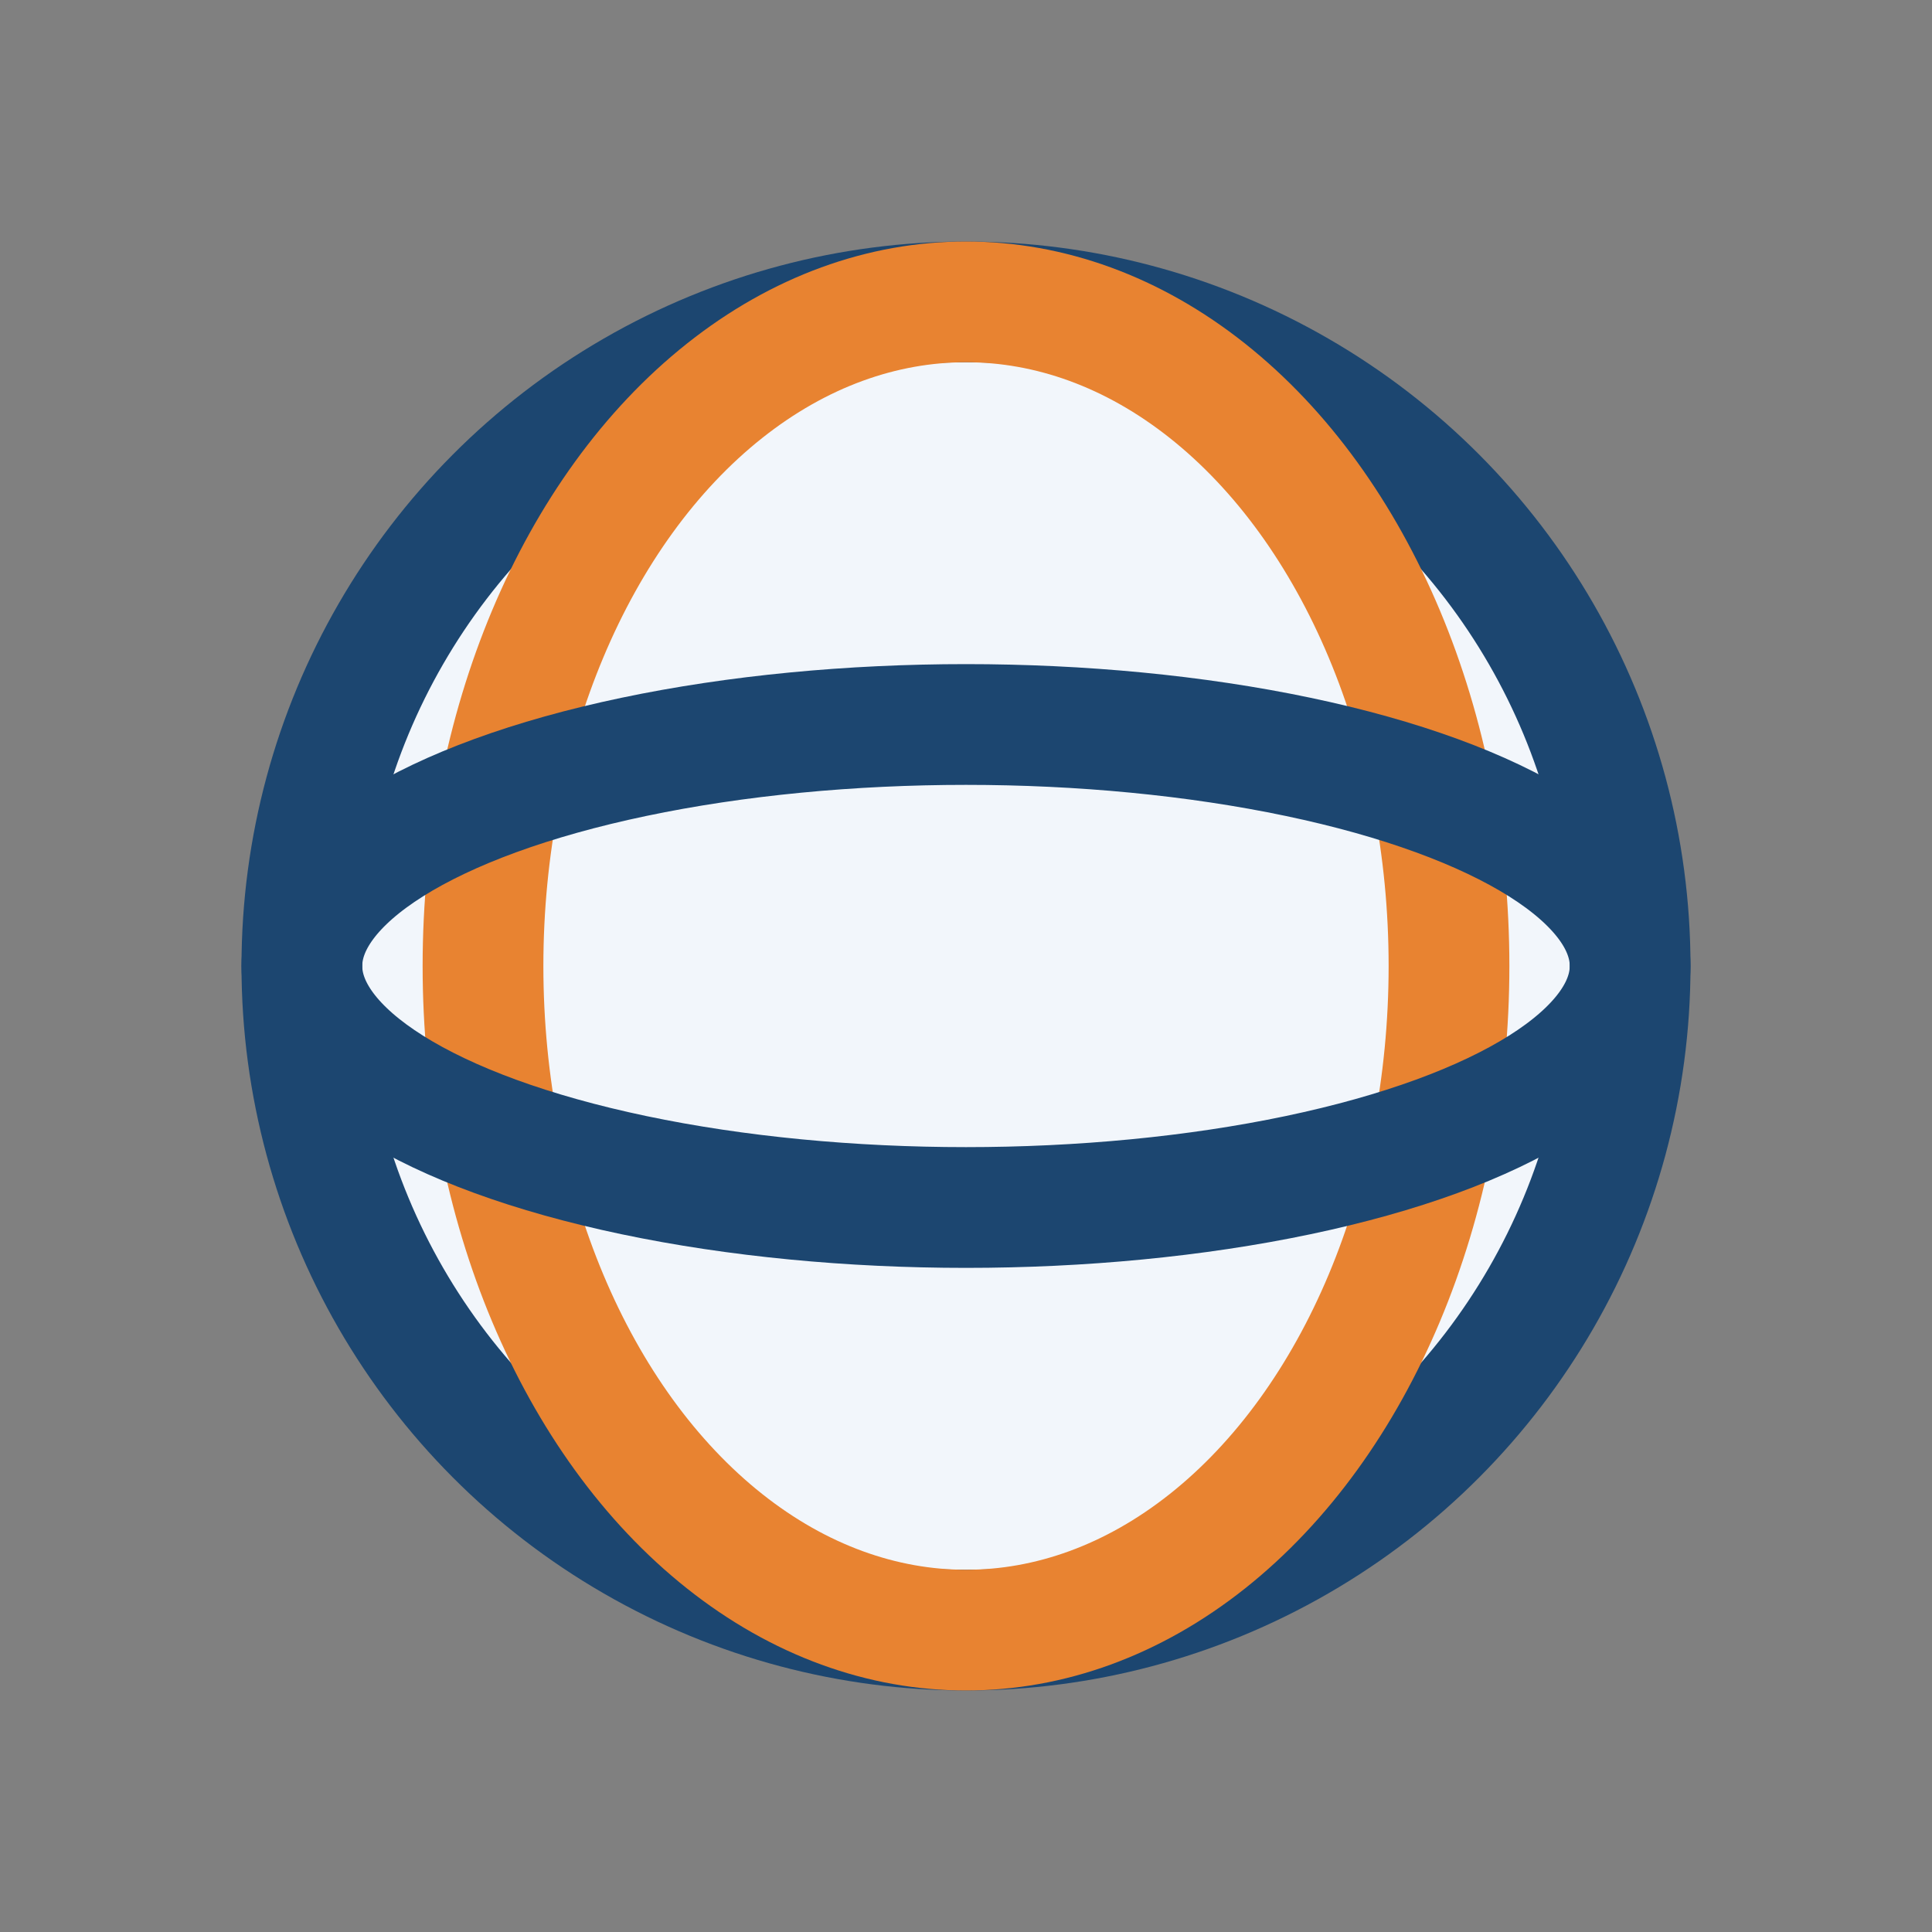
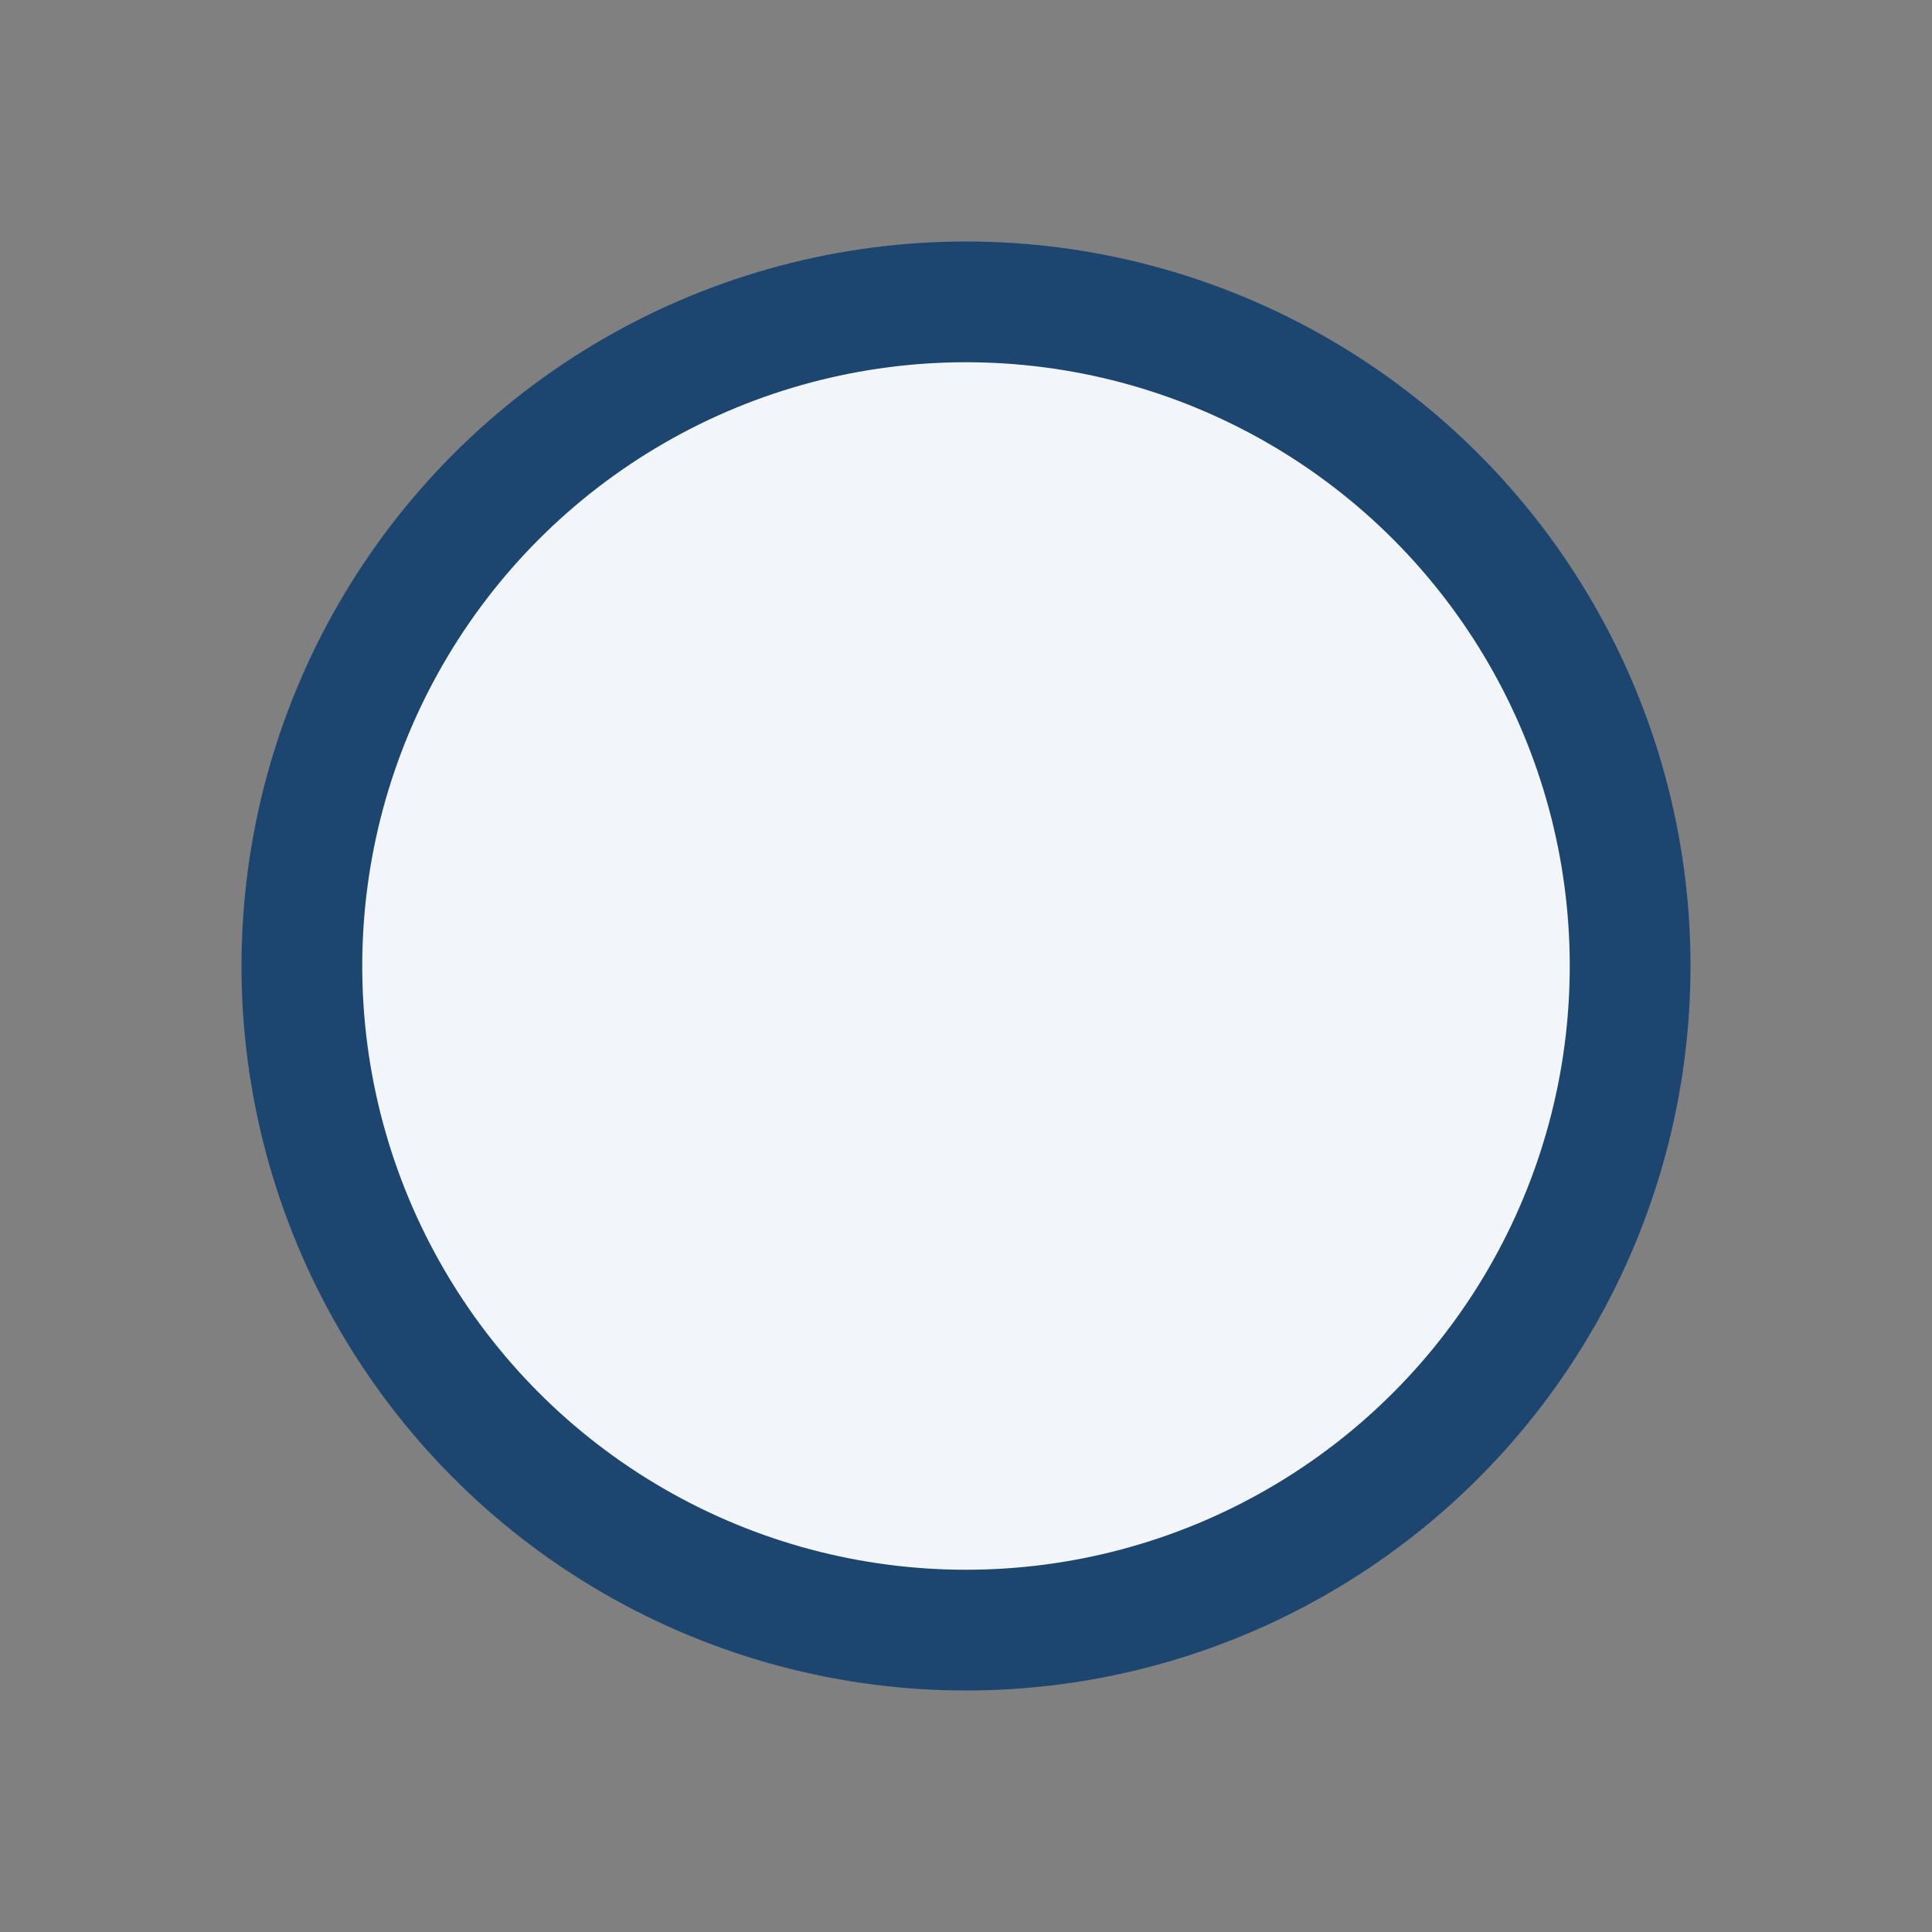
<svg xmlns="http://www.w3.org/2000/svg" width="32" height="32" viewBox="0 0 32 32">
  <rect x="0" y="0" width="32" height="32" fill="#808080" stroke="none" />
  <circle cx="16" cy="16" r="11" stroke="#1C4670" stroke-width="2" fill="#F2F6FB" />
-   <ellipse cx="16" cy="16" rx="8" ry="11" stroke="#E88331" stroke-width="2" fill="none" />
-   <ellipse cx="16" cy="16" rx="11" ry="4" stroke="#1C4670" stroke-width="2" fill="none" />
</svg>